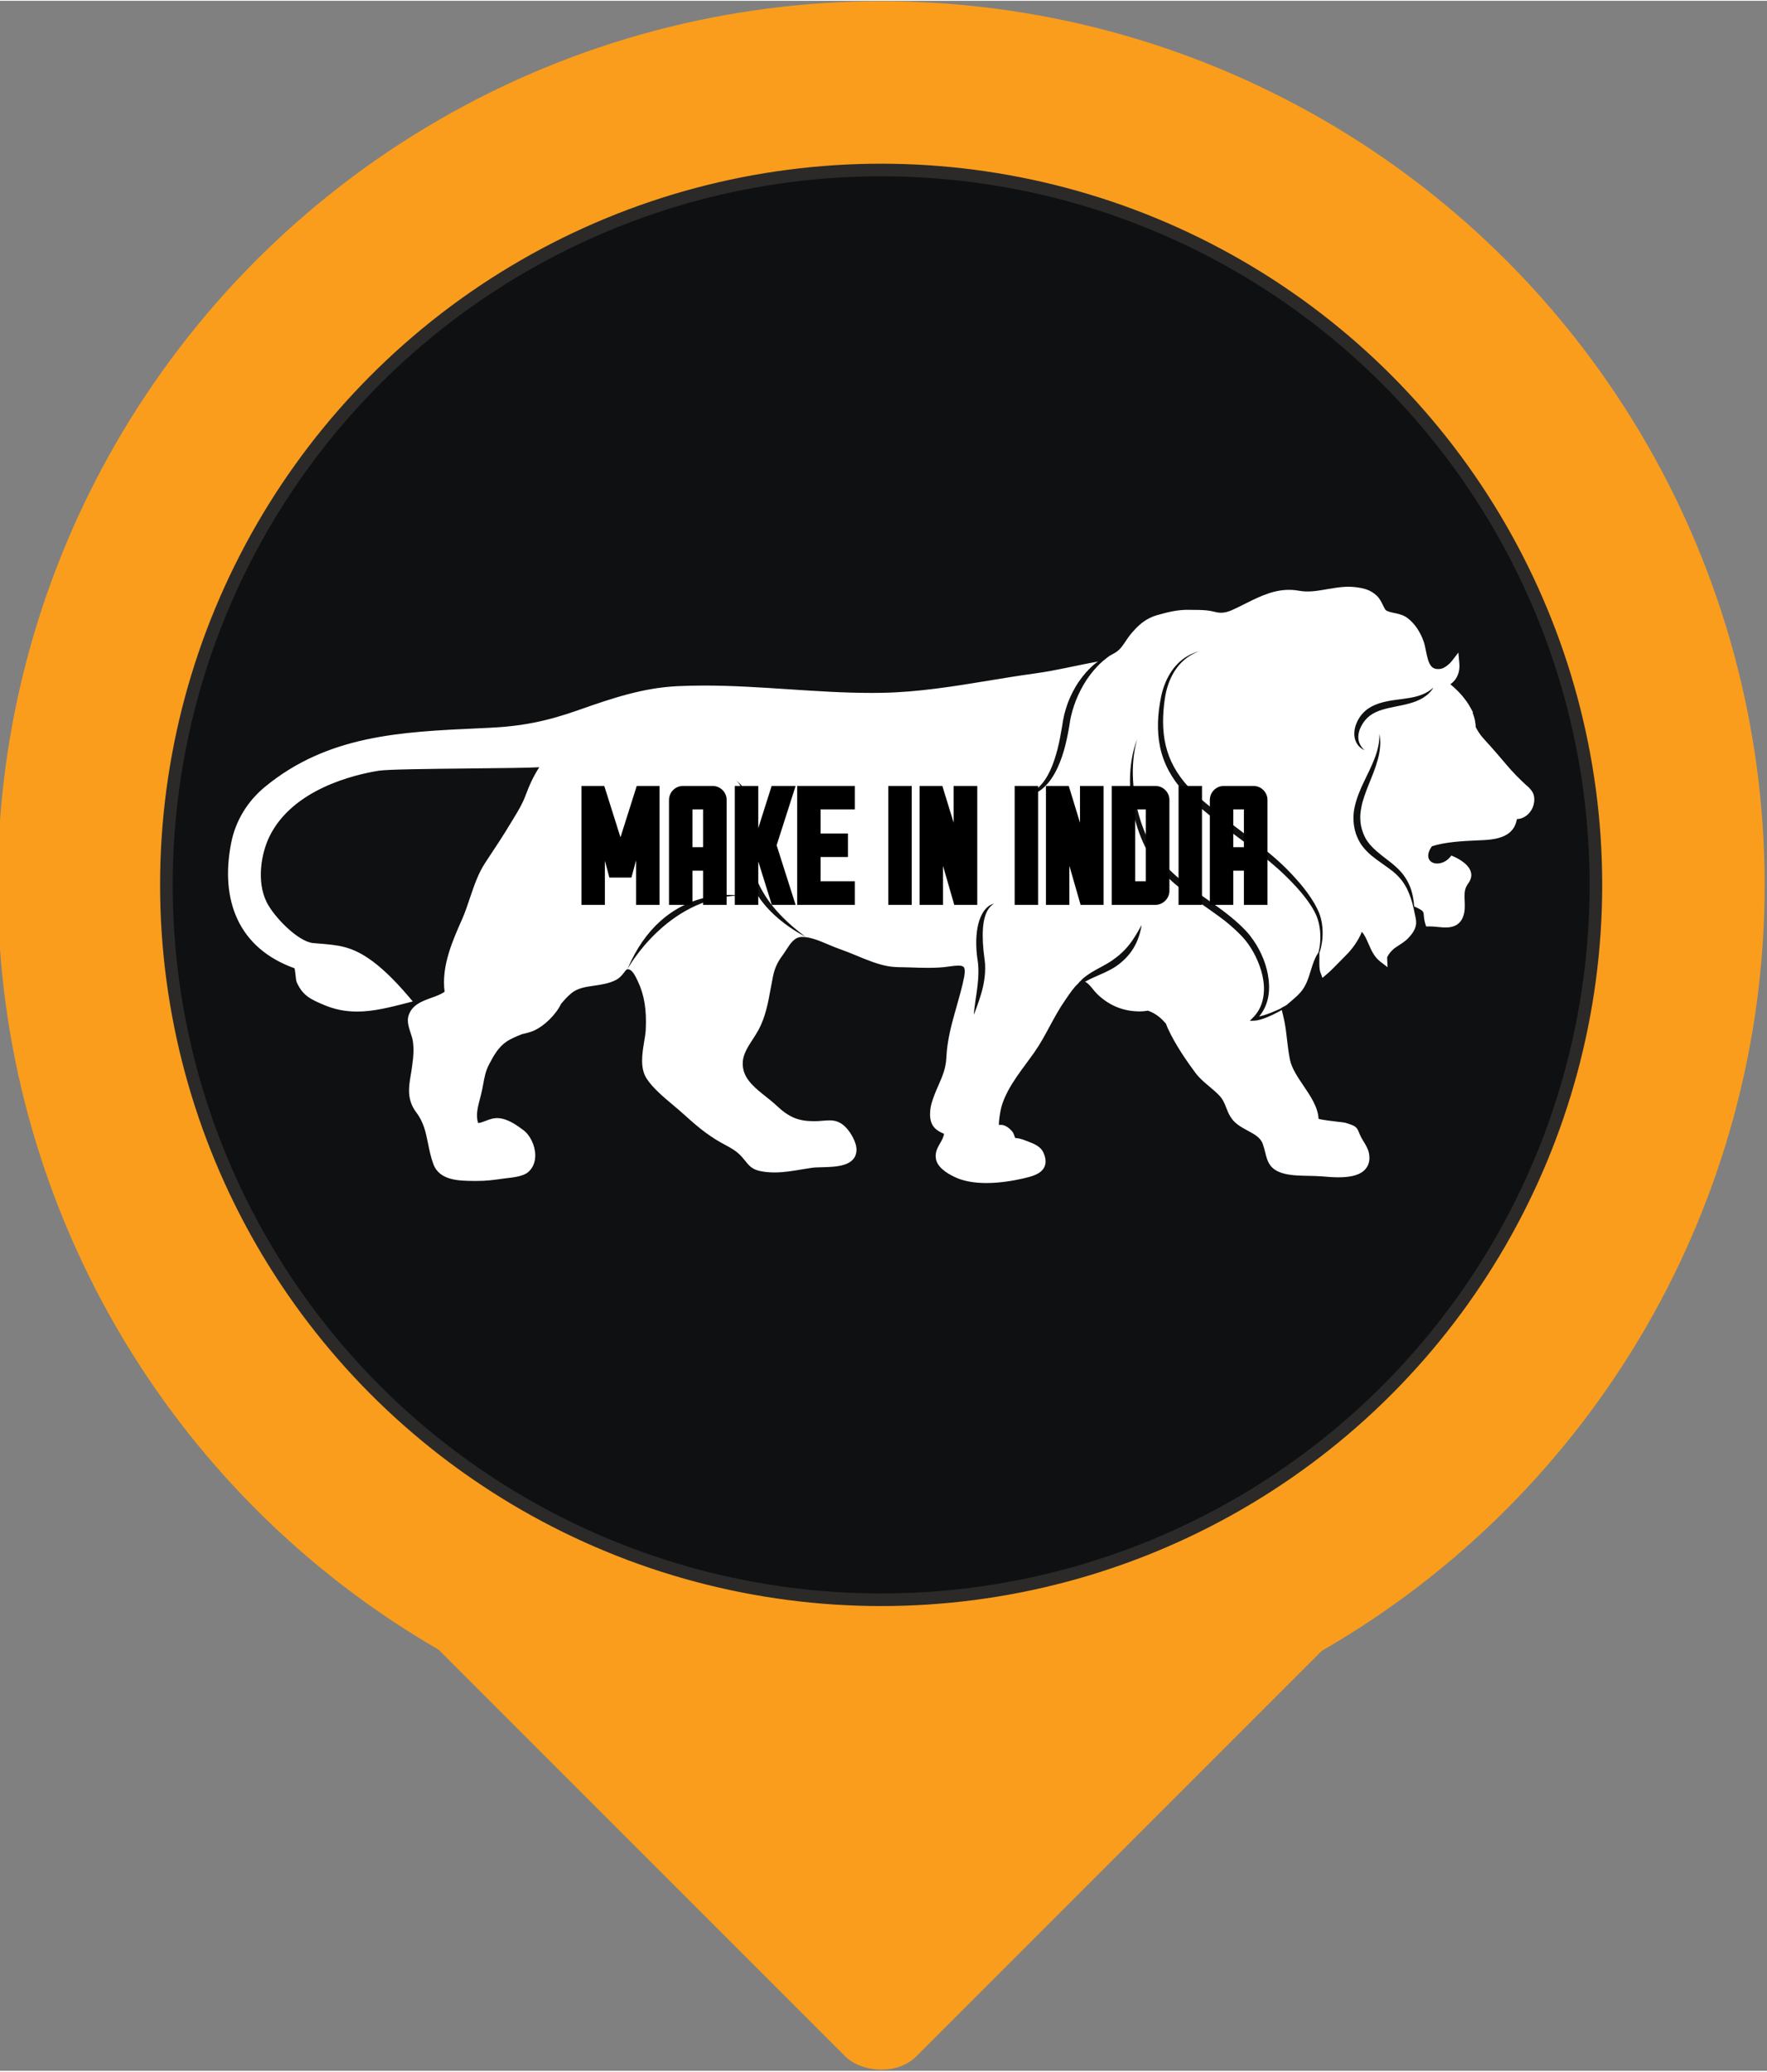
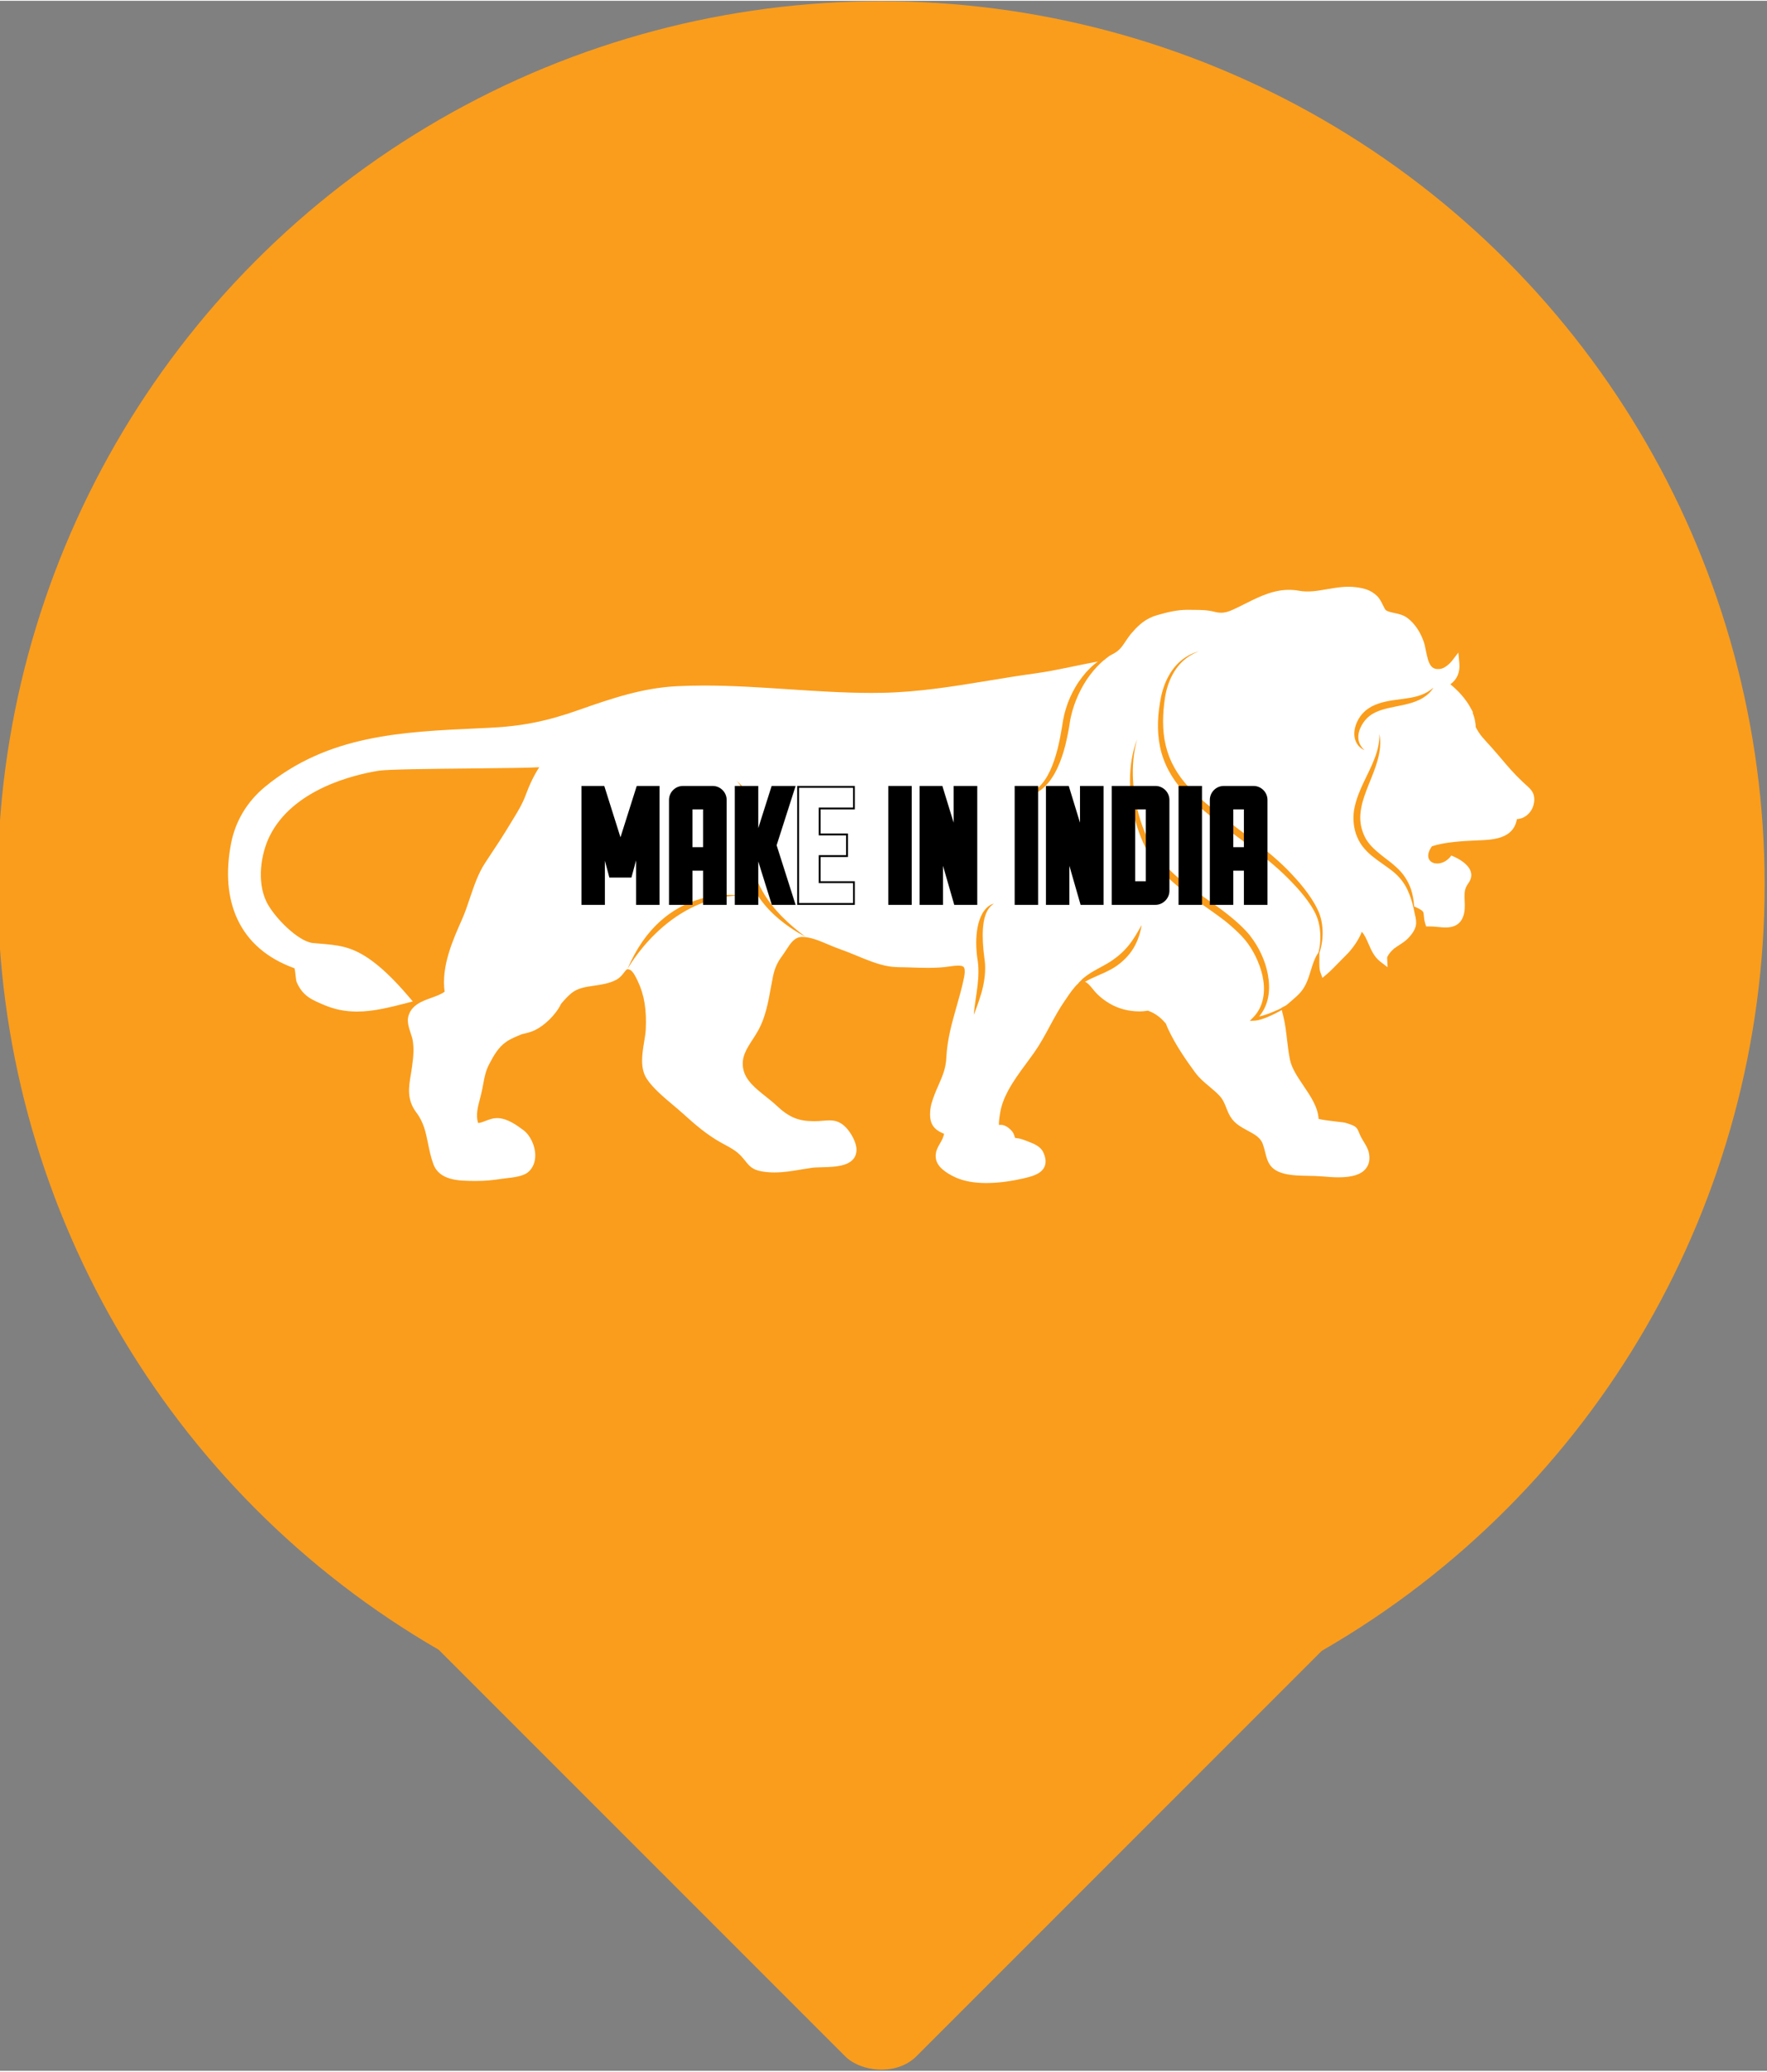
<svg xmlns="http://www.w3.org/2000/svg" xml:space="preserve" width="331px" height="388px" version="1.1" style="shape-rendering:geometricPrecision; text-rendering:geometricPrecision; image-rendering:optimizeQuality; fill-rule:evenodd; clip-rule:evenodd" viewBox="0 0 331 387.7">
  <rect x="0" y="0" width="331" height="387.7" fill="#808080" stroke="none" />
  <defs>
    <style type="text/css">
   
    .str0 {stroke:#2B2A29;stroke-width:2.36;stroke-miterlimit:22.926}
    .fil1 {fill:#0F1012}
    .fil0 {fill:#FA9D1C}
    .fil2 {fill:white}
    .fil3 {fill:black;fill-rule:nonzero}
   
  </style>
  </defs>
  <g id="Layer_x0020_1">
    <g id="_1478127398096">
      <g>
        <circle class="fil0" cx="165.06" cy="165.58" r="165.5" />
        <rect class="fil0" transform="matrix(0.566 -0.566 0.566 0.566 75.86 302.517)" width="157.47" height="157.47" rx="11.81" ry="11.81" />
      </g>
-       <circle class="fil1 str0" cx="165.06" cy="165.58" r="133.89" />
      <g>
        <path class="fil2" d="M184.05 170.88c-0.48,0.84 -0.76,1.77 -0.94,2.7 -0.33,1.87 -0.29,3.77 -0.05,5.63 0.04,0.23 0.08,0.45 0.1,0.67 0.03,0.21 0.05,0.43 0.07,0.64 0.04,0.44 0.05,0.88 0.05,1.31 0,0.88 -0.06,1.77 -0.17,2.66 -0.19,1.78 -0.58,3.59 -0.68,5.44 0.64,-1.73 1.29,-3.44 1.71,-5.27 0.2,-0.91 0.34,-1.85 0.39,-2.79 0.02,-0.48 0.02,-0.95 0,-1.43 -0.02,-0.24 -0.05,-0.48 -0.07,-0.72 -0.03,-0.24 -0.06,-0.47 -0.09,-0.69 -0.23,-1.76 -0.36,-3.56 -0.24,-5.31 0.07,-0.88 0.2,-1.75 0.5,-2.57 0.29,-0.81 0.79,-1.57 1.57,-2.07 -0.45,0.11 -0.87,0.35 -1.24,0.67 -0.36,0.32 -0.65,0.71 -0.91,1.13zm-43.46 -11.44c-0.22,-4 0.49,-7.41 -1.28,-11.82 -0.29,-0.71 -0.92,-1.18 -1.5,-1.67 3.07,2.63 0.94,8.99 2.26,16.88 1.32,7.89 10.77,12.43 10.77,12.43 -1.47,-1.09 -2.88,-2.26 -4.17,-3.56 -3.35,-3.33 -5.8,-7.46 -6.08,-12.26zm-23.06 21.93c0,0 7.22,-13.29 20.84,-13.8 0,0 -14.05,-2.32 -20.84,13.8zm148.72 -51.38c-0.81,0.31 -1.66,0.49 -2.53,0.62 -1.73,0.29 -3.55,0.38 -5.37,0.97 -0.45,0.15 -0.9,0.33 -1.34,0.55 -0.43,0.23 -0.85,0.51 -1.23,0.83 -0.76,0.65 -1.34,1.5 -1.69,2.39 -0.19,0.46 -0.32,0.93 -0.37,1.42 -0.06,0.5 -0.03,1 0.09,1.48 0.14,0.47 0.36,0.92 0.67,1.28 0.32,0.36 0.71,0.64 1.13,0.82 -0.34,-0.3 -0.63,-0.65 -0.82,-1.03 -0.2,-0.38 -0.31,-0.78 -0.34,-1.19 -0.05,-0.81 0.18,-1.63 0.57,-2.34 0.4,-0.74 0.91,-1.38 1.55,-1.87 0.64,-0.49 1.38,-0.83 2.19,-1.09 1.61,-0.53 3.4,-0.72 5.18,-1.21 0.89,-0.24 1.78,-0.56 2.59,-1.05 0.8,-0.49 1.52,-1.14 1.98,-1.93 -0.69,0.6 -1.45,1.06 -2.26,1.35zm-63.71 53.64c-0.07,0 -0.13,0.01 -0.2,0.02l-0.02 0.01 0.02 -0.01c0.07,-0.01 0.13,-0.02 0.2,-0.02zm84.81 -33.42c-0.17,1.18 -0.93,2.23 -1.97,2.74 -0.4,0.19 -0.81,0.29 -1.23,0.31 -0.24,1.45 -1.02,2.51 -2.32,3.13 -1.5,0.73 -3.45,0.8 -5.34,0.87 -2.49,0.1 -5.91,0.31 -8.26,1.09 -2.29,3.21 1.68,4.47 3.64,1.73 2.05,0.83 4.89,2.66 3.25,5.1 -0.15,0.22 -0.31,0.45 -0.46,0.75 -0.38,0.76 -0.34,1.67 -0.3,2.64 0.05,1 0.08,2.03 -0.31,3.02 -0.29,0.75 -0.78,1.29 -1.43,1.61 -1.02,0.49 -2.22,0.37 -3.39,0.25 -0.53,-0.05 -1.03,-0.1 -1.49,-0.09l-0.59 0.01 -0.18 -0.57c-0.19,-0.65 -0.23,-1.15 -0.26,-1.52 -0.02,-0.27 -0.04,-0.45 -0.1,-0.6 -0.07,-0.08 -0.13,-0.16 -0.2,-0.25 -0.13,-0.11 -0.33,-0.24 -0.63,-0.4l-0.04 -0.02c-0.38,-0.2 -0.64,-0.32 -0.83,-0.38l0 0 0 0c-0.08,-1.1 -0.26,-2.19 -0.61,-3.27 -0.27,-0.78 -0.65,-1.54 -1.12,-2.24 -0.46,-0.7 -1.03,-1.32 -1.65,-1.88 -0.62,-0.57 -1.26,-1.07 -1.9,-1.55 -0.63,-0.49 -1.26,-0.97 -1.84,-1.49 -0.58,-0.51 -1.11,-1.05 -1.54,-1.65 -0.22,-0.29 -0.42,-0.61 -0.57,-0.92 -0.17,-0.34 -0.31,-0.69 -0.43,-1.04 -0.25,-0.7 -0.39,-1.43 -0.43,-2.17 -0.04,-0.75 0.03,-1.5 0.17,-2.25 0.26,-1.5 0.85,-2.97 1.43,-4.46 0.6,-1.48 1.23,-2.98 1.66,-4.56 0.43,-1.57 0.64,-3.25 0.32,-4.84 0.03,1.62 -0.35,3.17 -0.93,4.64 -0.56,1.48 -1.3,2.89 -1.99,4.35 -0.69,1.45 -1.34,2.98 -1.71,4.63 -0.19,0.82 -0.27,1.68 -0.23,2.54 0.03,0.87 0.19,1.73 0.46,2.55 0.15,0.4 0.31,0.8 0.5,1.18 0.21,0.41 0.44,0.77 0.7,1.12 0.53,0.7 1.14,1.3 1.78,1.83 1.29,1.05 2.66,1.9 3.88,2.86 1.2,0.96 2.2,2.17 2.83,3.59 0.47,0.99 0.83,2.14 1.07,3.23l0.01 -0.01c0.1,0.46 0.2,0.91 0.29,1.37 0.36,1.47 0.47,2.58 -1.35,4.45 -0.47,0.48 -1.1,0.89 -1.71,1.28 -0.3,0.21 -0.59,0.39 -0.84,0.57 -0.52,0.46 -0.99,0.96 -1.31,1.62 -0.01,0.06 -0.01,0.13 -0.01,0.19l0.08 1.7 -1.35 -1.04c-1.15,-0.88 -1.69,-2.13 -2.21,-3.32 -0.38,-0.88 -0.72,-1.67 -1.26,-2.27 -0.62,1.64 -1.96,3.42 -2.95,4.37 -0.44,0.43 -0.91,0.91 -1.36,1.38 -0.74,0.76 -1.5,1.55 -2.21,2.15l-0.86 0.73 -0.39 -1.07c-0.21,-0.58 -0.2,-1.5 -0.18,-2.56 0,-0.3 0,-0.68 0,-1.04l-0.02 0 0.02 0c0.27,-0.77 0.44,-1.59 0.54,-2.41 0.16,-1.55 0.06,-3.15 -0.44,-4.67 -0.12,-0.38 -0.29,-0.76 -0.46,-1.1 -0.17,-0.36 -0.36,-0.7 -0.55,-1.05 -0.39,-0.68 -0.83,-1.33 -1.28,-1.96 -0.92,-1.28 -1.95,-2.45 -3.01,-3.58 -2.12,-2.29 -4.55,-4.26 -6.98,-6.15l-3.67 -2.8c-0.61,-0.47 -1.2,-0.93 -1.8,-1.42l-1.81 -1.43c-2.39,-1.9 -4.73,-3.87 -6.5,-6.27 -0.88,-1.2 -1.62,-2.5 -2.16,-3.88 -0.53,-1.38 -0.88,-2.85 -1.04,-4.33 -0.17,-1.49 -0.15,-3.01 -0.03,-4.52 0.06,-0.75 0.16,-1.51 0.27,-2.26 0.12,-0.74 0.29,-1.48 0.52,-2.19 0.46,-1.43 1.16,-2.8 2.15,-3.94 0.99,-1.14 2.28,-2.03 3.73,-2.54 -0.74,0.19 -1.47,0.48 -2.14,0.87 -0.68,0.39 -1.3,0.87 -1.85,1.42 -1.12,1.12 -1.93,2.51 -2.49,3.98 -0.28,0.73 -0.5,1.5 -0.66,2.26 -0.15,0.77 -0.28,1.54 -0.38,2.31 -0.2,1.55 -0.26,3.12 -0.14,4.7 0.12,1.57 0.43,3.15 0.98,4.64 0.55,1.5 1.32,2.92 2.24,4.21 0.92,1.29 2,2.45 3.14,3.53 1.14,1.08 2.34,2.07 3.54,3.03l1.82 1.43c0.6,0.48 1.22,0.95 1.83,1.42l3.7 2.77c1.23,0.92 2.44,1.84 3.61,2.82 1.17,0.97 2.3,1.98 3.38,3.06 1.08,1.08 2.12,2.19 3.06,3.38 0.47,0.59 0.91,1.2 1.32,1.83 0.4,0.64 0.78,1.3 1.05,1.98 0.55,1.38 0.74,2.91 0.68,4.42 -0.03,0.76 -0.13,1.52 -0.32,2.26 0,0.03 -0.07,0.13 -0.08,0.17l0.01 0c-0.05,0.07 -0.1,0.14 -0.15,0.22 -0.55,0.87 -0.87,1.91 -1.22,3.02 -0.44,1.45 -0.9,2.95 -1.95,4.15 -0.54,0.62 -1.21,1.18 -1.85,1.73 -0.26,0.22 -0.51,0.43 -0.75,0.64 -0.27,0.18 -0.58,0.32 -0.87,0.47 0,0.05 -0.01,0.16 -0.04,0.46l0.04 -0.45c-0.05,0.03 -0.14,0.11 -0.19,0.14 -0.17,0.08 -0.33,0.16 -0.5,0.24 -0.73,0.33 -1.48,0.65 -2.23,0.9 -0.38,0.13 -0.76,0.25 -1.14,0.34 -0.08,0.02 -0.15,0.03 -0.22,0.05 0.68,-0.81 1.19,-1.77 1.49,-2.78 0.4,-1.33 0.45,-2.72 0.3,-4.07 -0.15,-1.35 -0.49,-2.67 -0.99,-3.93 -0.5,-1.26 -1.14,-2.46 -1.92,-3.57 -0.39,-0.56 -0.8,-1.09 -1.27,-1.6 -0.46,-0.5 -0.94,-0.96 -1.43,-1.42 -0.99,-0.9 -2.02,-1.73 -3.08,-2.53 -2.11,-1.59 -4.32,-3.01 -6.37,-4.57 -2.06,-1.56 -3.99,-3.26 -5.52,-5.3 -0.37,-0.51 -0.73,-1.04 -1.05,-1.58 -0.33,-0.55 -0.63,-1.11 -0.91,-1.69 -0.57,-1.15 -1.04,-2.34 -1.44,-3.57 -0.39,-1.22 -0.72,-2.47 -0.95,-3.74 -0.25,-1.27 -0.4,-2.56 -0.47,-3.85 -0.15,-2.59 0.05,-5.21 0.76,-7.73 -0.94,2.45 -1.33,5.1 -1.34,7.74 0,1.32 0.1,2.65 0.28,3.96 0.19,1.32 0.45,2.62 0.82,3.9 0.36,1.28 0.82,2.53 1.36,3.75 0.28,0.61 0.58,1.22 0.91,1.79 0.34,0.6 0.7,1.16 1.09,1.71 0.79,1.09 1.68,2.11 2.64,3.04 0.96,0.94 1.99,1.79 3.04,2.59 2.1,1.62 4.29,3.06 6.38,4.59 0.85,0.64 1.43,1.01 3,2.43 0.47,0.43 0.93,0.88 1.37,1.33 0.43,0.45 0.83,0.94 1.2,1.44 0.74,1.03 1.36,2.14 1.85,3.31 0.49,1.16 0.87,2.38 1.04,3.62 0.19,1.25 0.16,2.51 -0.14,3.72 -0.29,1.2 -0.9,2.32 -1.79,3.21l-0.61 0.62 0.86 -0.04c0.45,-0.02 0.87,-0.12 1.26,-0.24 0.41,-0.12 0.8,-0.27 1.18,-0.42 0.76,-0.32 1.5,-0.67 2.22,-1.07 0.15,-0.08 0.31,-0.18 0.47,-0.27l0 0c0.09,0.34 0.17,0.69 0.26,1.05 0.39,1.51 0.57,3.09 0.74,4.62 0.15,1.21 0.29,2.46 0.54,3.65 0.32,1.59 1.44,3.25 2.52,4.85 1.35,1.99 2.73,4.05 2.84,6.23 0.74,0.2 2.48,0.4 3.39,0.51 1.08,0.12 1.48,0.17 1.71,0.24 1.73,0.54 2.04,0.7 2.46,1.78 0.1,0.25 0.23,0.57 0.47,1.02 0.09,0.17 0.22,0.38 0.35,0.6 0.43,0.69 0.9,1.47 1.05,2.25 0.23,1.19 0.03,2.18 -0.6,2.94 -0.88,1.08 -2.54,1.6 -5.08,1.6 -1.02,0 -2,-0.08 -2.79,-0.15l-0.46 -0.03c-0.67,-0.06 -1.42,-0.07 -2.22,-0.09 -1.63,-0.03 -3.31,-0.06 -4.69,-0.41 -2.77,-0.69 -3.17,-2.29 -3.59,-3.99 -0.13,-0.5 -0.25,-1.01 -0.45,-1.56 -0.43,-1.22 -1.54,-1.81 -2.81,-2.5 -1.21,-0.65 -2.46,-1.32 -3.24,-2.6 -0.37,-0.59 -0.59,-1.17 -0.81,-1.72 -0.31,-0.8 -0.6,-1.55 -1.32,-2.3 -0.54,-0.57 -1.15,-1.08 -1.79,-1.62 -0.94,-0.78 -1.92,-1.6 -2.7,-2.66 -1.62,-2.2 -3.66,-5.11 -5.09,-8.2 -0.14,-0.29 -0.26,-0.61 -0.38,-0.94l-0.01 -0.01c-0.76,-0.9 -1.63,-1.67 -2.75,-2.18 -0.2,-0.09 -0.4,-0.17 -0.61,-0.25 -0.08,0.01 -0.15,0.02 -0.22,0.03 -0.43,0.06 -0.87,0.11 -1.31,0.11 -3.09,-0.01 -5.67,-1.06 -7.93,-3.2 -0.32,-0.31 -0.61,-0.66 -0.89,-1.01 -0.56,-0.69 -0.98,-1.16 -1.46,-1.34l0.01 -0.01 0.02 0 0 0c-0.06,-0.02 -0.13,-0.04 -0.21,-0.06 -0.05,0 -0.1,-0.01 -0.15,-0.02 0.05,0.01 0.1,0.02 0.15,0.02 0.08,0.02 0.15,0.04 0.21,0.06 0.54,-0.31 1.1,-0.58 1.68,-0.84 0.67,-0.3 1.36,-0.59 2.05,-0.91 0.69,-0.33 1.39,-0.68 2.05,-1.13 1.3,-0.89 2.45,-2.03 3.27,-3.38 0.82,-1.36 1.3,-2.85 1.54,-4.36 -0.75,1.34 -1.48,2.64 -2.39,3.76 -0.9,1.13 -1.97,2.08 -3.16,2.89 -1.16,0.8 -2.54,1.42 -3.85,2.22 -0.65,0.41 -1.3,0.86 -1.87,1.4l0.03 0.01c-0.13,0.11 -0.3,0.27 -0.52,0.49l0.02 0.01c-0.05,0.06 -0.09,0.11 -0.14,0.17 -0.79,0.68 -1.73,2.07 -2.14,2.69 -0.13,0.19 -0.24,0.36 -0.34,0.49 -1.05,1.5 -1.95,3.16 -2.82,4.77 -0.89,1.66 -1.82,3.38 -2.93,4.96 -0.48,0.68 -0.98,1.36 -1.46,2.01 -1.24,1.67 -2.5,3.39 -3.48,5.23 -0.75,1.42 -1.22,2.71 -1.43,3.96 -0.24,1.35 -0.27,2.05 -0.25,2.39 0.23,-0.02 0.48,-0.04 0.69,0 0.81,0.18 1.42,0.78 1.72,1.12 0.3,0.34 0.42,0.72 0.51,1 0.04,0.11 0.08,0.23 0.11,0.3 0.07,0.02 0.22,0.04 0.33,0.05 0.12,0.01 0.26,0.03 0.41,0.06 0.55,0.12 1.06,0.32 1.56,0.51l0.22 0.09c0.94,0.36 2.22,0.86 2.73,1.94 0.53,1.11 0.6,2.04 0.22,2.82 -0.65,1.35 -2.47,1.78 -3.94,2.12 -1.69,0.39 -4.25,0.86 -6.92,0.86 -2.22,0 -4.11,-0.33 -5.6,-0.98 -1.19,-0.52 -3.25,-1.62 -3.74,-3.16 -0.44,-1.38 0.18,-2.46 0.69,-3.33 0.18,-0.31 0.35,-0.6 0.47,-0.89 0.2,-0.51 0.25,-0.75 0.26,-0.86 -0.07,-0.03 -0.19,-0.08 -0.27,-0.12 -0.4,-0.18 -0.95,-0.42 -1.49,-0.98 -1.38,-1.42 -0.73,-4.05 -0.59,-4.57 0.36,-1.27 0.84,-2.36 1.3,-3.42 0.72,-1.63 1.4,-3.18 1.48,-5.18 0.15,-3.37 1.05,-6.51 1.91,-9.54 0.5,-1.76 1.03,-3.59 1.4,-5.46 0.27,-1.32 0.08,-1.79 -0.05,-1.95 -0.15,-0.19 -0.5,-0.28 -1.05,-0.28 -0.41,0 -0.91,0.05 -1.64,0.16 -1.14,0.18 -2.46,0.26 -4.03,0.26 -1.17,0 -2.33,-0.04 -3.36,-0.08 -0.38,-0.02 -0.75,-0.02 -1.13,-0.03 -0.97,-0.01 -1.98,-0.02 -2.98,-0.2 -1.94,-0.34 -4,-1.19 -5.99,-2.02 -1.07,-0.44 -2.07,-0.85 -3.03,-1.18 -0.68,-0.23 -1.38,-0.53 -2.12,-0.84 -1.67,-0.71 -3.4,-1.44 -4.9,-1.44l-0.09 0c-1.39,0.03 -2.12,1.16 -2.97,2.48 -0.25,0.39 -0.51,0.78 -0.79,1.16 -0.83,1.12 -1.33,2.23 -1.65,3.72 -0.15,0.74 -0.28,1.48 -0.43,2.27 -0.48,2.64 -0.98,5.37 -2.28,7.77 -0.35,0.64 -0.74,1.24 -1.12,1.83 -1.17,1.8 -2.18,3.36 -1.74,5.53 0.42,2.12 2.37,3.67 4.26,5.17 0.71,0.57 1.37,1.09 1.96,1.65 2.33,2.19 4.09,2.93 6.99,2.93 0.27,0 0.58,-0.01 0.88,-0.02 0.32,-0.02 0.62,-0.04 0.9,-0.07 0.4,-0.03 0.78,-0.06 1.16,-0.06 0.91,0 1.99,0.16 3.13,1.38 0.8,0.85 2.03,2.78 1.92,4.32 -0.21,2.93 -3.85,3.01 -6.51,3.08 -0.72,0.02 -1.41,0.03 -1.89,0.11 -0.57,0.08 -1.13,0.17 -1.73,0.27 -1.69,0.29 -3.44,0.59 -5.24,0.59 -0.78,0 -1.5,-0.06 -2.21,-0.17 -1.9,-0.3 -2.46,-1.01 -3.24,-1.98 -0.21,-0.25 -0.44,-0.54 -0.73,-0.86 -0.9,-0.99 -1.93,-1.56 -3.13,-2.2 -0.22,-0.12 -0.44,-0.24 -0.66,-0.36 -2.72,-1.51 -4.87,-3.38 -7.2,-5.49 -0.51,-0.46 -1.1,-0.96 -1.73,-1.49 -1.82,-1.53 -3.89,-3.26 -5.03,-5.02 -1.27,-1.98 -0.85,-4.6 -0.47,-6.92 0.14,-0.83 0.27,-1.62 0.3,-2.3 0.18,-3.63 -0.28,-6.48 -1.45,-8.94l-0.09 -0.2c-0.32,-0.67 -0.85,-1.79 -1.47,-2.05 -0.1,-0.04 -0.18,-0.06 -0.25,-0.07l-0.18 -0.01c-0.15,0.02 -0.29,0.17 -0.61,0.6 -0.35,0.45 -0.78,1.01 -1.5,1.39 -1.32,0.69 -2.75,0.89 -4.12,1.09 -1.61,0.23 -3.13,0.45 -4.3,1.44 -0.71,0.6 -1.31,1.26 -1.89,1.96 -1.02,2.11 -3.17,4.1 -4.9,4.93 -0.76,0.37 -1.55,0.55 -2.31,0.72 -0.02,0 -0.04,0.01 -0.06,0.01 -1.05,0.42 -2.14,0.86 -3,1.45 -1.47,1.02 -2.33,2.52 -3.22,4.23 -0.64,1.23 -0.86,2.37 -1.1,3.7 -0.11,0.62 -0.23,1.24 -0.4,1.92 -0.06,0.27 -0.14,0.54 -0.21,0.82 -0.41,1.57 -0.81,3.06 -0.35,4.54 0.44,-0.02 0.91,-0.2 1.41,-0.4 0.71,-0.27 1.52,-0.58 2.43,-0.51 1.8,0.14 3.44,1.35 4.63,2.23 1.28,0.95 2.2,2.86 2.24,4.64 0.03,1.37 -0.46,2.53 -1.38,3.28 -0.95,0.76 -2.7,0.95 -4.11,1.11 -0.32,0.04 -0.6,0.07 -0.83,0.11 -1.44,0.21 -3.02,0.41 -4.66,0.39 -0.18,0 -0.36,0 -0.54,0 -2.71,-0.02 -6.42,-0.05 -7.56,-3.14 -0.5,-1.35 -0.76,-2.64 -1.01,-3.9 -0.41,-2.03 -0.8,-3.95 -2.18,-5.77 -1.83,-2.43 -1.44,-4.74 -1.03,-7.18 0.08,-0.48 0.17,-0.98 0.23,-1.49 0.26,-1.81 0.37,-3.32 0.12,-4.83 -0.05,-0.35 -0.2,-0.8 -0.36,-1.28 -0.34,-1.03 -0.73,-2.21 -0.47,-3.2 0.55,-2.15 2.57,-2.88 4.36,-3.52 0.94,-0.34 1.82,-0.66 2.44,-1.13 -0.65,-4.78 1.54,-9.67 3.3,-13.63 0.54,-1.23 0.98,-2.54 1.44,-3.92 0.77,-2.26 1.55,-4.61 2.85,-6.57l0.45 -0.69c1.48,-2.22 3,-4.52 4.39,-6.85 0.2,-0.33 0.4,-0.65 0.59,-0.97 0.8,-1.31 1.55,-2.55 2.11,-4.05 0.78,-2.11 1.58,-3.79 2.6,-5.36 -2.01,0.11 -5.84,0.15 -13.27,0.23 -7.11,0.07 -15.17,0.16 -16.8,0.42 -4.71,0.76 -16.13,3.49 -20.46,12.3 -1.58,3.22 -2.43,8.43 -0.56,12.27 1.37,2.8 5.92,7.46 8.74,7.71 0.38,0.03 0.74,0.06 1.08,0.09 3.54,0.29 5.88,0.49 9.26,2.76 2.27,1.54 4.73,3.87 7.5,7.12l0.82 0.96 -1.22 0.32c-3.02,0.77 -6.14,1.58 -9.22,1.58 -2.19,0 -4.2,-0.4 -6.14,-1.22 -2.41,-1.02 -4,-1.69 -5.14,-4.22 -0.12,-0.27 -0.17,-0.64 -0.24,-1.33 -0.04,-0.38 -0.11,-1.03 -0.2,-1.34 -5.11,-1.84 -8.71,-4.94 -10.7,-9.21 -1.83,-3.95 -2.23,-8.71 -1.18,-14.18 0.81,-4.17 3.01,-7.83 6.35,-10.59 11.77,-9.68 25.47,-10.3 39.98,-10.96l1.9 -0.09c6.18,-0.28 10.89,-1.22 16.83,-3.32 6.59,-2.33 12.13,-4.14 18.33,-4.47l0.14 -0.01c1.61,-0.08 3.33,-0.12 5.1,-0.12 5.26,0 10.58,0.35 15.73,0.69 5.13,0.34 10.43,0.69 15.64,0.69 0.65,0 1.3,-0.01 1.97,-0.02 6.77,-0.12 13.49,-1.22 20,-2.29 2.77,-0.46 5.64,-0.93 8.49,-1.32l0.34 -0.05c3.78,-0.52 7.45,-1.45 11.19,-2.12 0.13,-0.03 0.26,-0.06 0.38,-0.09 -0.01,0.01 -0.01,0.02 -0.03,0.03l0 0c-0.19,0.14 -0.38,0.29 -0.57,0.44 -0.57,0.48 -1.1,1 -1.61,1.56 -0.49,0.56 -0.95,1.16 -1.37,1.77 -0.43,0.62 -0.8,1.28 -1.15,1.94 -0.34,0.67 -0.65,1.36 -0.91,2.06 -0.26,0.71 -0.47,1.43 -0.66,2.16 -0.08,0.37 -0.16,0.74 -0.23,1.12l-0.17 1.08c-0.47,2.84 -1.05,5.68 -2.23,8.26 -0.6,1.27 -1.35,2.48 -2.43,3.37 -0.54,0.44 -1.16,0.78 -1.83,1 -0.68,0.23 -1.4,0.31 -2.13,0.29 0.71,0.15 1.47,0.19 2.21,0.05 0.74,-0.12 1.46,-0.43 2.11,-0.84 0.64,-0.42 1.2,-0.96 1.69,-1.54 0.5,-0.58 0.9,-1.22 1.27,-1.88 0.73,-1.32 1.25,-2.74 1.67,-4.16 0.21,-0.71 0.39,-1.44 0.54,-2.16 0.16,-0.72 0.3,-1.45 0.43,-2.18l0.17 -1.08c0.05,-0.34 0.12,-0.68 0.2,-1.03 0.15,-0.68 0.35,-1.36 0.58,-2.03 0.23,-0.67 0.49,-1.33 0.78,-1.97 0.3,-0.65 0.63,-1.27 0.98,-1.89 0.36,-0.62 0.75,-1.21 1.18,-1.78 0.42,-0.57 0.88,-1.12 1.37,-1.63 0.37,-0.39 0.75,-0.76 1.16,-1.11l0.01 -0.03 0.05 -0.01c0.36,-0.3 0.74,-0.6 1.13,-0.88 0.26,-0.14 0.51,-0.28 0.77,-0.42 1.06,-0.57 1.57,-1.32 2.2,-2.27 0.33,-0.49 0.67,-1 1.11,-1.52 0.92,-1.07 1.97,-2.16 3.46,-2.88 0.44,-0.22 0.89,-0.39 1.37,-0.52 1.93,-0.55 3.83,-1.04 5.98,-0.99 0.33,0.01 0.66,0.01 0.97,0.01 1.25,0.01 2.43,0.01 3.82,0.37 1.17,0.3 2.07,0.19 3.34,-0.38 0.78,-0.35 1.54,-0.73 2.31,-1.12 0.45,-0.22 0.89,-0.45 1.33,-0.66 2.48,-1.2 5.41,-2.43 8.84,-1.79 1.68,0.31 3.36,0.03 5.13,-0.28 0.13,-0.03 0.25,-0.05 0.37,-0.07l0.01 0.01c1.67,-0.29 3.38,-0.56 5.18,-0.32 1.34,0.18 2.64,0.44 3.86,1.6 0.53,0.51 0.85,1.16 1.13,1.74 0.2,0.41 0.42,0.88 0.62,1 0.37,0.23 0.91,0.35 1.48,0.47 0.81,0.17 1.73,0.36 2.53,0.97 1.28,0.98 2.31,2.46 2.97,4.28 0.21,0.55 0.33,1.18 0.46,1.85 0.5,2.49 0.94,3.63 2.71,3.38 0.18,-0.02 0.38,-0.09 0.6,-0.19 0.53,-0.27 1.13,-0.76 1.55,-1.29l1.22 -1.58 0.18 1.99c0.16,1.69 -0.43,3.07 -1.68,3.95 0.87,0.71 2.02,1.78 2.97,3.13 0.38,0.49 0.68,1.04 0.97,1.57 0.1,0.18 0.2,0.37 0.3,0.55l-0.08 0.04c0.19,0.49 0.35,1 0.45,1.52 0.11,0.59 0.13,0.89 0.13,1.09 0,0.05 0,0.08 0.01,0.12 0.03,0.1 0.34,0.62 0.53,0.93 0.43,0.69 1.08,1.39 1.69,2.06 0.17,0.18 0.34,0.36 0.49,0.53 0.74,0.83 1.41,1.61 2.05,2.36 1.25,1.48 2.44,2.89 4.04,4.38 0.19,0.19 0.38,0.35 0.55,0.51 0.99,0.87 1.84,1.62 1.57,3.41z" />
        <polygon class="fil3" points="119.33,169.15 119.33,159.68 118.15,164.03 114.28,164.03 113.14,159.71 113.14,169.15 109.09,169.15 109.09,147.23 113.06,147.23 116.23,157.24 119.4,147.23 123.37,147.23 123.37,169.15 " />
-         <path class="fil3" d="M123.2 147.4l0 21.58 -3.7 0 0 -10.61 -1.48 5.49 -3.61 0 -1.45 -5.49 0 10.61 -3.69 0 0 -21.58 3.67 0 3.29 10.42 3.3 -10.42 3.67 0zm0.35 -0.35l-0.35 0 -3.67 0 -0.25 0 -0.08 0.24 -2.97 9.38 -2.96 -9.38 -0.08 -0.24 -0.25 0 -3.67 0 -0.35 0 0 0.35 0 21.58 0 0.34 0.35 0 3.69 0 0.35 0 0 -0.34 0 -7.93 0.77 2.9 0.07 0.26 0.26 0 3.61 0 0.26 0 0.07 -0.26 0.8 -2.96 0 7.99 0 0.34 0.35 0 3.7 0 0.35 0 0 -0.34 0 -21.58 0 -0.35z" />
+         <path class="fil3" d="M123.2 147.4l0 21.58 -3.7 0 0 -10.61 -1.48 5.49 -3.61 0 -1.45 -5.49 0 10.61 -3.69 0 0 -21.58 3.67 0 3.29 10.42 3.3 -10.42 3.67 0zm0.35 -0.35l-0.35 0 -3.67 0 -0.25 0 -0.08 0.24 -2.97 9.38 -2.96 -9.38 -0.08 -0.24 -0.25 0 -3.67 0 -0.35 0 0 0.35 0 21.58 0 0.34 0.35 0 3.69 0 0.35 0 0 -0.34 0 -7.93 0.77 2.9 0.07 0.26 0.26 0 3.61 0 0.26 0 0.07 -0.26 0.8 -2.96 0 7.99 0 0.34 0.35 0 3.7 0 0.35 0 0 -0.34 0 -21.58 0 -0.35" />
        <path class="fil3" d="M131.87 169.15l0 -6.41 -2.34 0 0 6.41 -4.04 0 0 -19.47c0,-1.35 1.1,-2.45 2.45,-2.45l5.55 0c1.36,0 2.46,1.1 2.46,2.45l0 19.47 -4.08 0zm0 -17.88l-2.34 0 0 7.42 2.34 0 0 -7.42z" />
        <path class="fil3" d="M133.49 147.4c1.24,0 2.28,1.02 2.28,2.28l0 0.83 0 3.45 0 15.02 -3.73 0 0 -6.42 -2.68 0 0 6.42 -3.7 0 0 -19.3c0,-1.26 1.02,-2.28 2.28,-2.28l5.55 0zm-4.13 11.47l2.68 0 0 -7.77 -2.68 0 0 7.77zm4.13 -11.82l-5.55 0c-1.45,0 -2.62,1.18 -2.62,2.63l0 19.3 0 0.34 0.34 0 3.7 0 0.35 0 0 -0.34 0 -6.07 1.99 0 0 6.07 0 0.34 0.34 0 3.73 0 0.35 0 0 -0.34 0 -15.02 0 -3.45 0 -0.83c0,-1.45 -1.18,-2.63 -2.63,-2.63zm-3.78 4.39l1.99 0 0 7.08 -1.99 0 0 -7.08z" />
        <polygon class="fil3" points="144.7,169.15 144.64,168.9 141.9,160.18 141.86,160.18 141.86,169.15 137.82,169.15 137.82,147.23 141.86,147.23 141.86,156.07 144.68,147.23 148.8,147.23 145.29,158.16 148.8,169.15 " />
        <path class="fil3" d="M148.56 147.4l-3.45 10.76 3.45 10.82 -3.72 0 -0.04 -0.13 -2.77 -8.84 -0.34 0 0 8.97 -3.7 0 0 -21.58 3.7 0 0 8.91 0.28 0 2.83 -8.91 3.76 0zm0.48 -0.35l-0.48 0 -3.76 0 -0.25 0 -0.08 0.24 -2.43 7.66 0 -7.55 0 -0.35 -0.35 0 -3.7 0 -0.35 0 0 0.35 0 21.58 0 0.34 0.35 0 3.7 0 0.35 0 0 -0.34 0 -7.79 2.43 7.77 0.03 0.1 0.07 0.26 0.27 0 3.72 0 0.48 0 -0.15 -0.45 -3.41 -10.71 3.41 -10.65 0.15 -0.46z" />
-         <polygon class="fil3" points="149.5,169.15 149.5,147.23 159.96,147.23 159.96,151.27 153.55,151.27 153.55,156.14 158.66,156.14 158.66,160.18 153.55,160.18 153.55,165.07 159.96,165.07 159.96,169.15 " />
        <path class="fil3" d="M159.79 147.4l0 3.7 -6.42 0 0 5.21 5.12 0 0 3.7 -5.12 0 0 5.24 6.42 0 0 3.73 -10.11 0 0 -21.58 10.11 0zm0.34 -0.35l-0.34 0 -10.11 0 -0.35 0 0 0.35 0 21.58 0 0.34 0.35 0 10.11 0 0.34 0 0 -0.34 0 -3.73 0 -0.35 -0.34 0 -6.07 0 0 -4.54 4.77 0 0.35 0 0 -0.35 0 -3.7 0 -0.35 -0.35 0 -4.77 0 0 -4.52 6.07 0 0.34 0 0 -0.34 0 -3.7 0 -0.35z" />
        <polygon class="fil3" points="166.58,147.23 170.62,147.23 170.62,169.15 166.58,169.15 " />
        <path class="fil3" d="M170.45 168.98l-3.7 0 0 -21.58 3.7 0 0 21.58zm0.34 -21.93l-0.34 0 -3.7 0 -0.35 0 0 0.35 0 21.58 0 0.34 0.35 0 3.7 0 0.34 0 0 -0.34 0 -21.58 0 -0.35z" />
        <polygon class="fil3" points="178.88,169.15 176.48,160.78 176.48,169.15 172.43,169.15 172.43,147.23 176.4,147.23 178.81,155.09 178.81,147.23 182.89,147.23 182.89,169.15 " />
        <path class="fil3" d="M182.71 147.4l0 21.58 -3.69 0 -2.72 -9.43 0 9.43 -3.7 0 0 -21.58 3.67 0 2.71 8.85 0 -8.85 3.73 0zm0.35 -0.35l-0.35 0 -3.73 0 -0.34 0 0 0.35 0 6.53 -2.04 -6.63 -0.07 -0.25 -0.26 0 -3.67 0 -0.34 0 0 0.35 0 21.58 0 0.34 0.34 0 3.7 0 0.35 0 0 -0.34 0 -6.97 2.03 7.06 0.07 0.25 0.27 0 3.69 0 0.35 0 0 -0.34 0 -21.58 0 -0.35z" />
        <polygon class="fil3" points="190.25,147.23 194.29,147.23 194.29,169.15 190.25,169.15 " />
        <path class="fil3" d="M194.12 168.98l-3.7 0 0 -21.58 3.7 0 0 21.58zm0.34 -21.93l-0.34 0 -3.7 0 -0.35 0 0 0.35 0 21.58 0 0.34 0.35 0 3.7 0 0.34 0 0 -0.34 0 -21.58 0 -0.35z" />
        <polygon class="fil3" points="202.56,169.15 200.15,160.78 200.15,169.15 196.1,169.15 196.1,147.23 200.07,147.23 202.48,155.09 202.48,147.23 206.56,147.23 206.56,169.15 " />
        <path class="fil3" d="M206.39 147.4l0 21.58 -3.7 0 -2.72 -9.43 0 9.43 -3.7 0 0 -21.58 3.67 0 2.72 8.85 0 -8.85 3.73 0zm0.34 -0.35l-0.34 0 -3.73 0 -0.35 0 0 0.35 0 6.53 -2.03 -6.63 -0.08 -0.25 -0.26 0 -3.67 0 -0.34 0 0 0.35 0 21.58 0 0.34 0.34 0 3.7 0 0.35 0 0 -0.34 0 -6.97 2.03 7.06 0.07 0.25 0.27 0 3.7 0 0.34 0 0 -0.34 0 -21.58 0 -0.35z" />
        <path class="fil3" d="M208.43 169.15l0 -21.92 8 0c1.36,0 2.46,1.1 2.46,2.45l0 17.01c0,1.34 -1.13,2.46 -2.46,2.46l-8 0zm6.38 -17.88l-2.34 0 0 13.8 2.34 0 0 -13.8z" />
        <path class="fil3" d="M216.43 147.4c1.24,0 2.28,1.02 2.28,2.28l0 17.01c0,1.24 -1.04,2.29 -2.28,2.29l-7.83 0 0 -21.58 7.83 0zm-4.13 17.85l2.68 0 0 -14.15 -2.68 0 0 14.15zm4.13 -18.2l-7.83 0 -0.35 0 0 0.35 0 21.58 0 0.34 0.35 0 7.83 0c1.43,0 2.63,-1.2 2.63,-2.63l0 -17.01c0,-1.45 -1.18,-2.63 -2.63,-2.63zm-3.78 4.39l1.99 0 0 13.46 -1.99 0 0 -13.46z" />
        <polygon class="fil3" points="220.94,147.23 224.99,147.23 224.99,169.15 220.94,169.15 " />
        <path class="fil3" d="M224.81 168.98l-3.69 0 0 -21.58 3.69 0 0 21.58zm0.35 -21.93l-0.35 0 -3.69 0 -0.35 0 0 0.35 0 21.58 0 0.34 0.35 0 3.69 0 0.35 0 0 -0.34 0 -21.58 0 -0.35z" />
        <path class="fil3" d="M233.18 169.15l0 -6.41 -2.33 0 0 6.41 -4.05 0 0 -19.47c0,-1.35 1.1,-2.45 2.45,-2.45l5.55 0c1.35,0 2.45,1.1 2.45,2.45l0 19.47 -4.07 0zm0 -17.88l-2.33 0 0 7.42 2.33 0 0 -7.42z" />
        <path class="fil3" d="M234.8 147.4c1.23,0 2.28,1.02 2.28,2.28l0 0.83 0 3.45 0 15.02 -3.73 0 0 -6.42 -2.68 0 0 6.42 -3.7 0 0 -19.3c0,-1.26 1.02,-2.28 2.28,-2.28l5.55 0zm-4.13 11.47l2.68 0 0 -7.77 -2.68 0 0 7.77zm4.13 -11.82l-5.55 0c-1.45,0 -2.62,1.18 -2.62,2.63l0 19.3 0 0.34 0.34 0 3.7 0 0.35 0 0 -0.34 0 -6.07 1.99 0 0 6.07 0 0.34 0.34 0 3.73 0 0.35 0 0 -0.34 0 -15.02 0 -3.45 0 -0.83c0,-1.45 -1.18,-2.63 -2.63,-2.63zm-3.78 4.39l1.99 0 0 7.08 -1.99 0 0 -7.08z" />
      </g>
    </g>
  </g>
</svg>